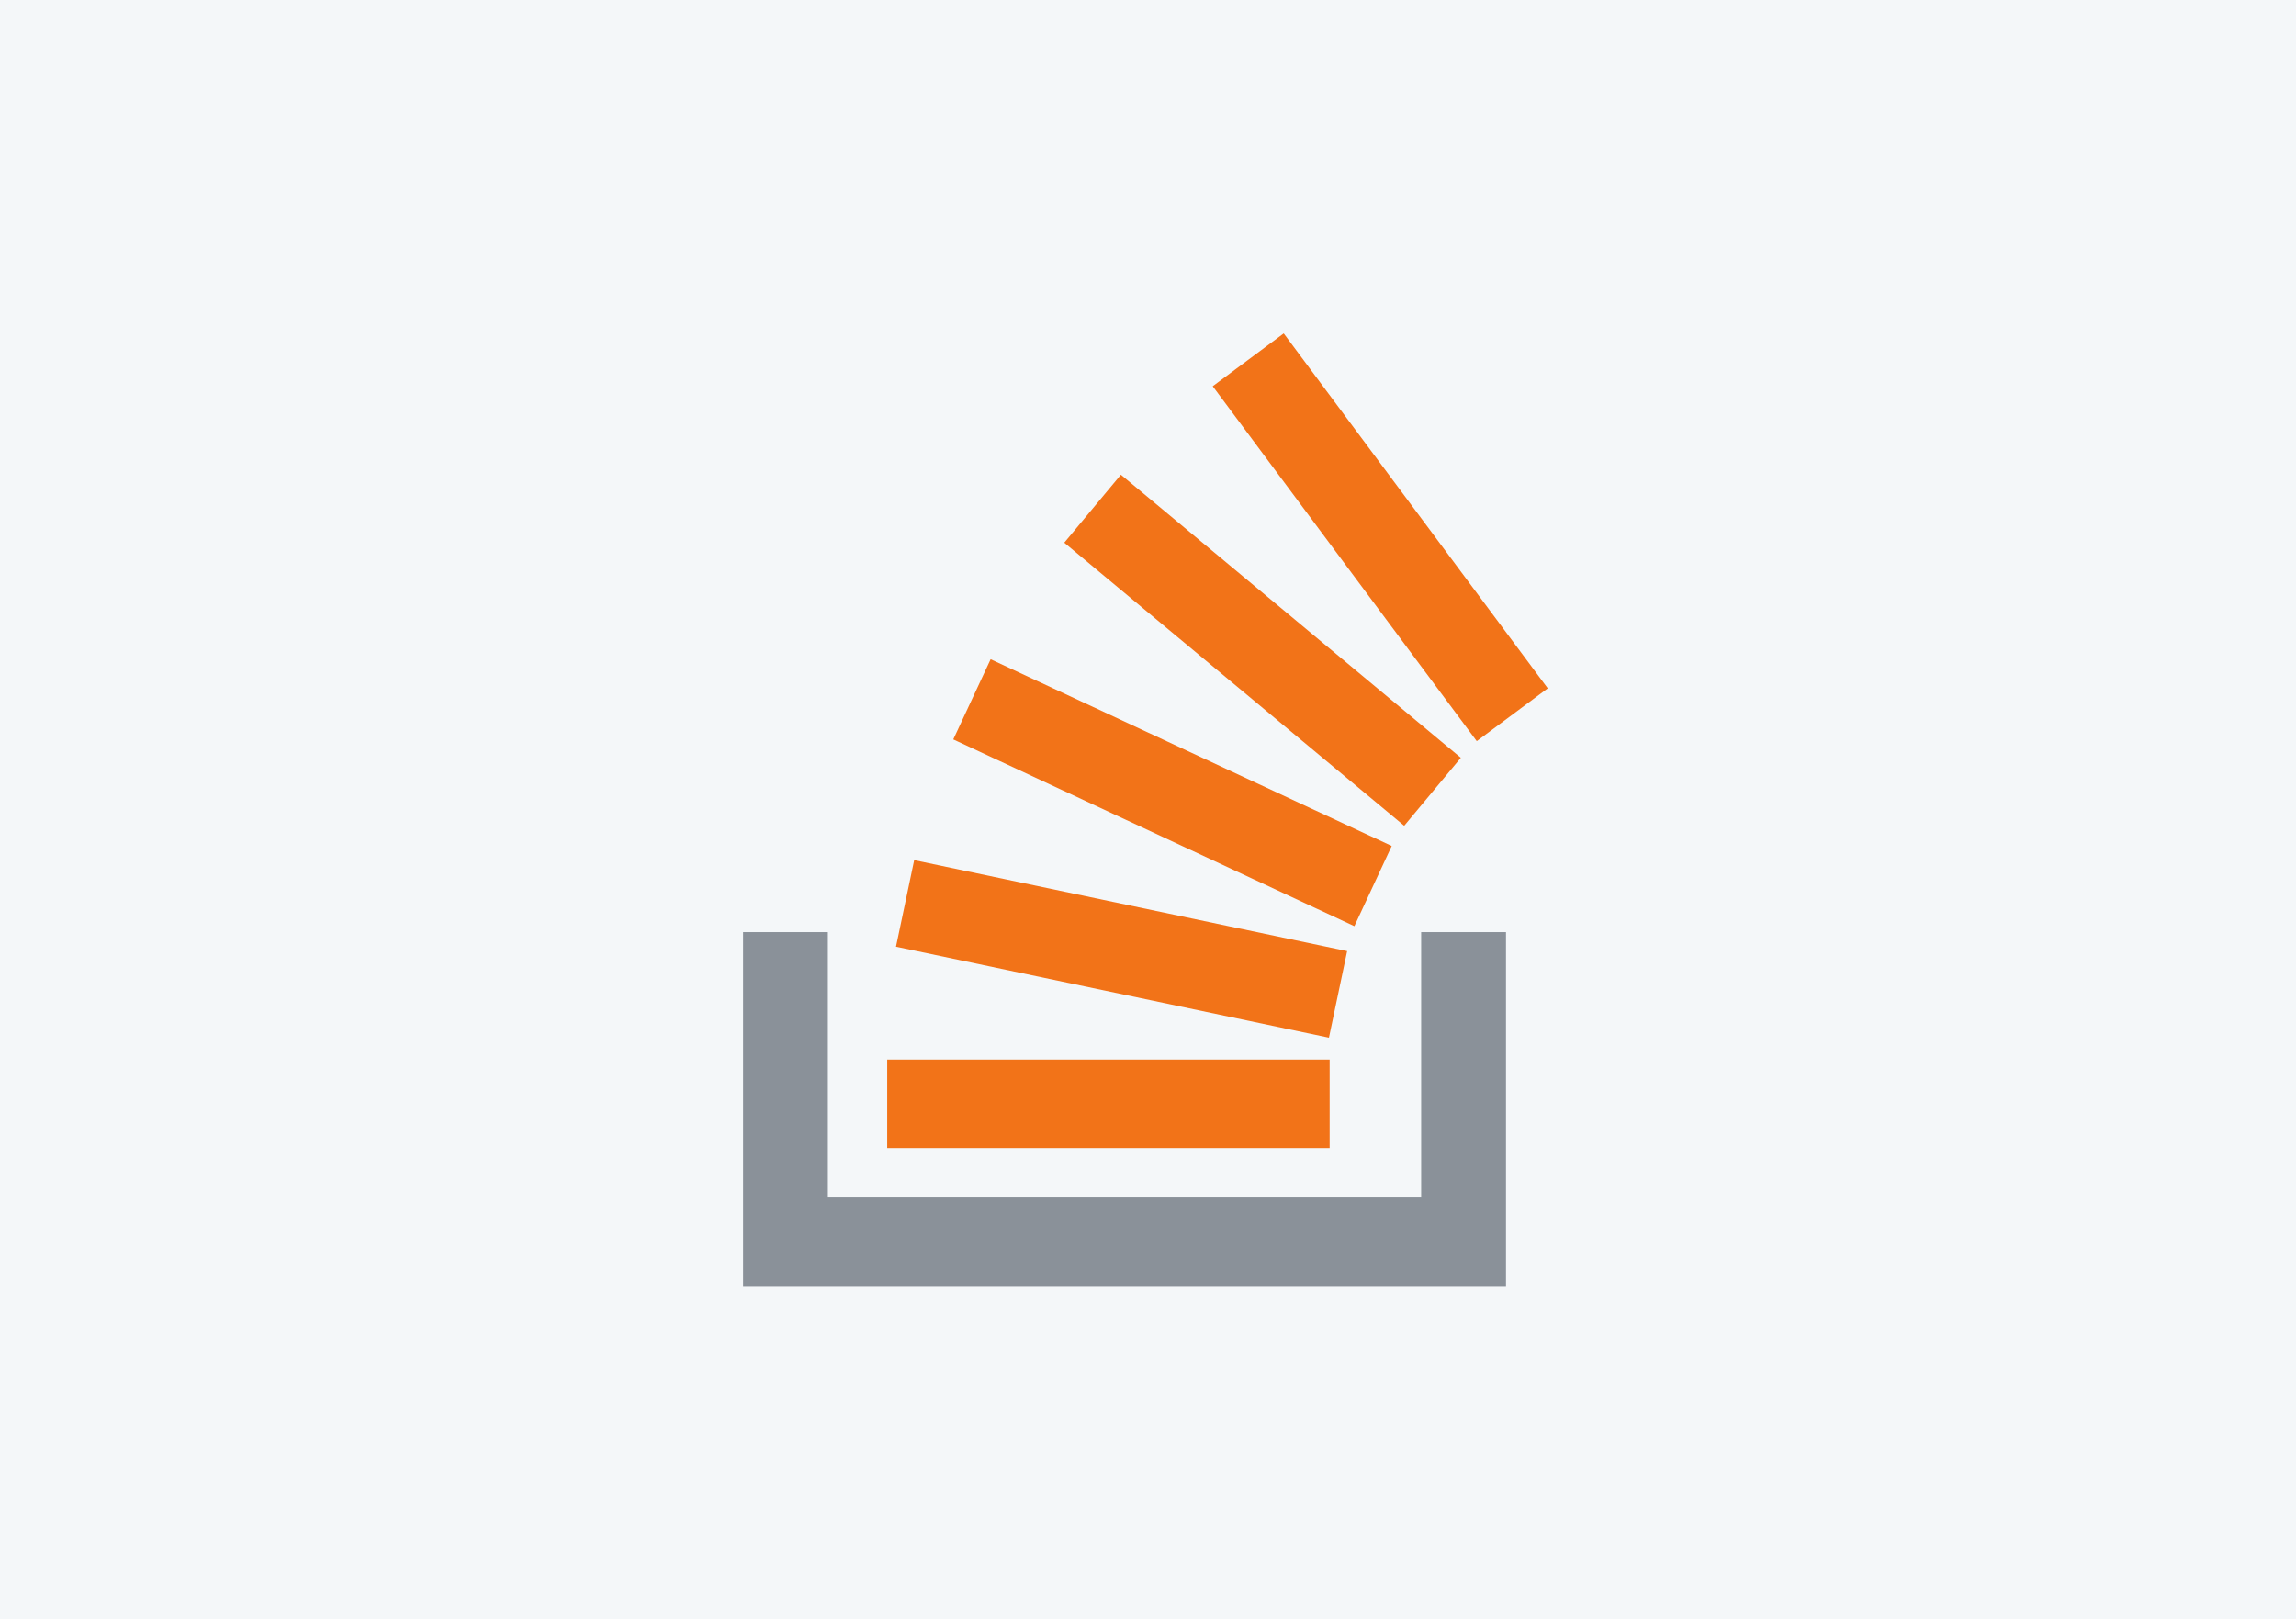
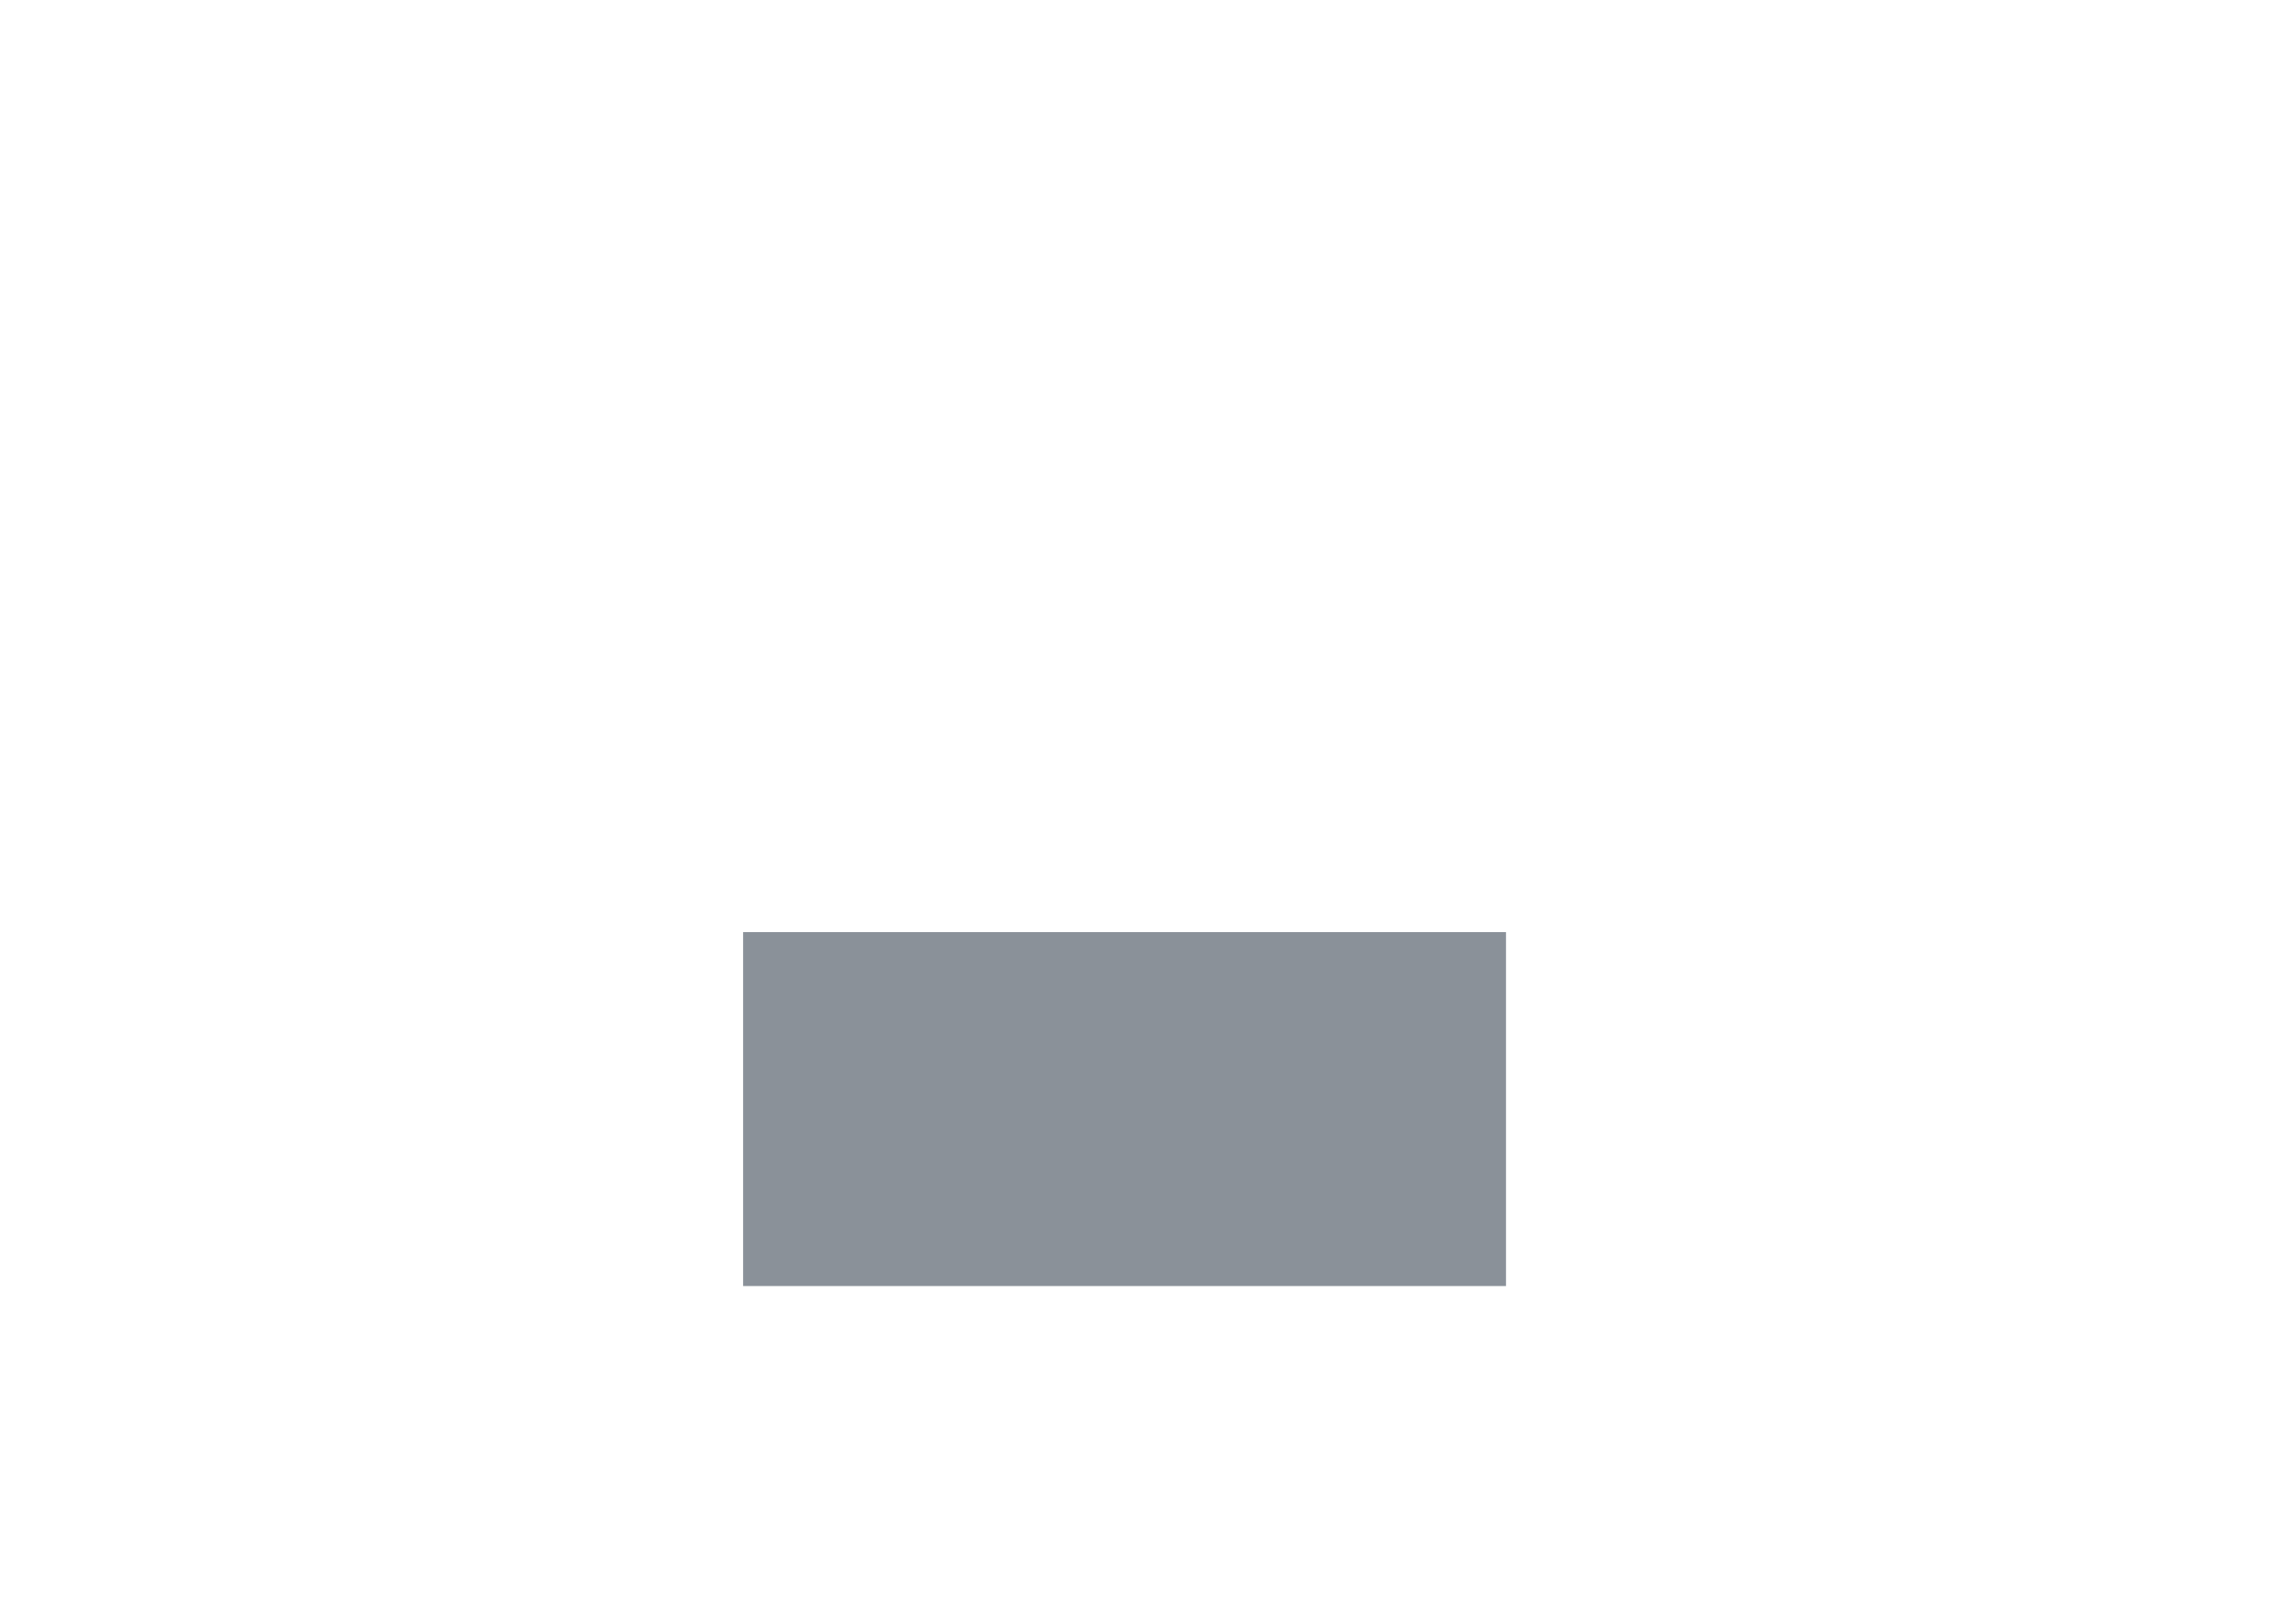
<svg xmlns="http://www.w3.org/2000/svg" width="241" height="170" viewBox="0 0 241 170">
  <g id="dev-sup-04" transform="translate(0 81)">
-     <rect id="Rechteck_1540" data-name="Rechteck 1540" width="241" height="170" transform="translate(0 -81)" fill="#f4f7f9" />
    <g id="stack_overflow" data-name="stack overflow" transform="translate(78 -46)">
-       <path id="Pfad_4009" data-name="Pfad 4009" d="M71.173,101.067v27.864H8.9V101.067H0v37.153H80.077V101.067Z" transform="translate(0 -38.219)" fill="#8a9199" />
-       <path id="Pfad_4010" data-name="Pfad 4010" d="M28.06,85.517H74.5V76.229H28.06Zm.922-21.138L74.427,73.93l1.91-9.089L30.892,55.29Zm6.013-21.76,42.1,19.606,3.92-8.42-42.1-19.6ZM46.644,21.968,82.326,51.685l5.944-7.137L52.587,14.831ZM69.679,0,62.227,5.543,89.941,42.8l7.452-5.543Z" transform="translate(-12.933)" fill="#f27318" />
+       <path id="Pfad_4009" data-name="Pfad 4009" d="M71.173,101.067v27.864V101.067H0v37.153H80.077V101.067Z" transform="translate(0 -38.219)" fill="#8a9199" />
    </g>
  </g>
</svg>